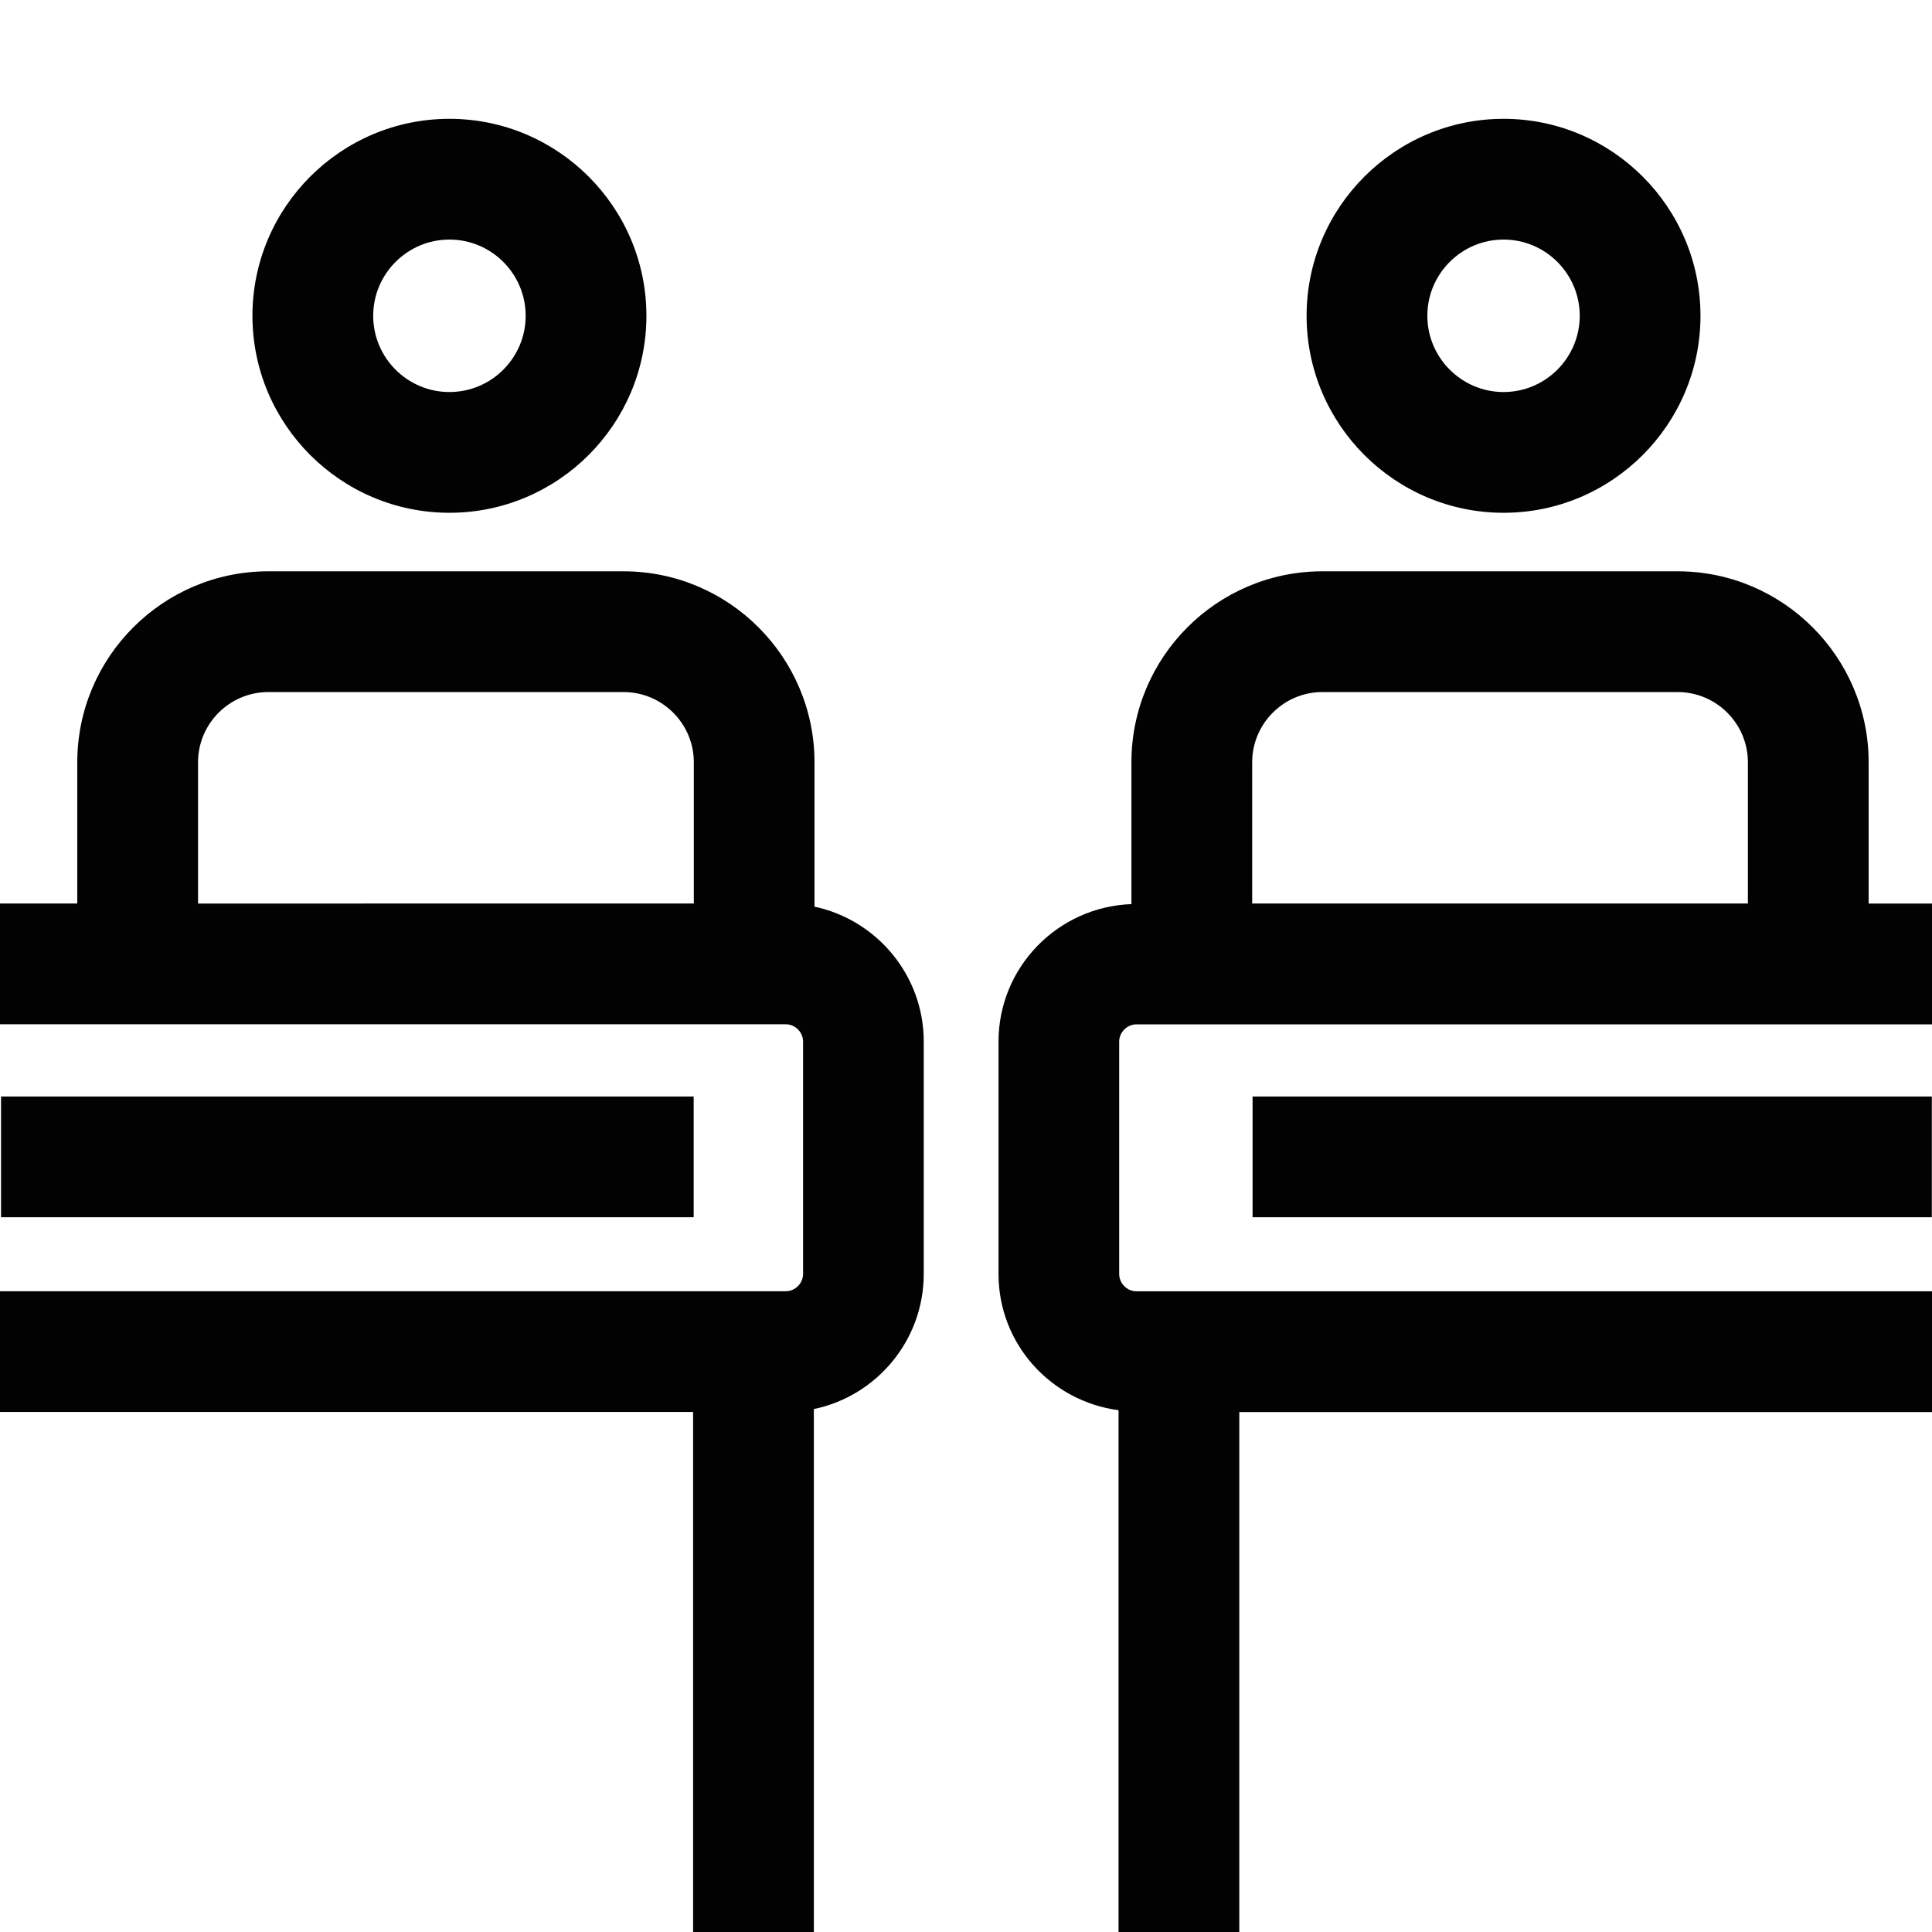
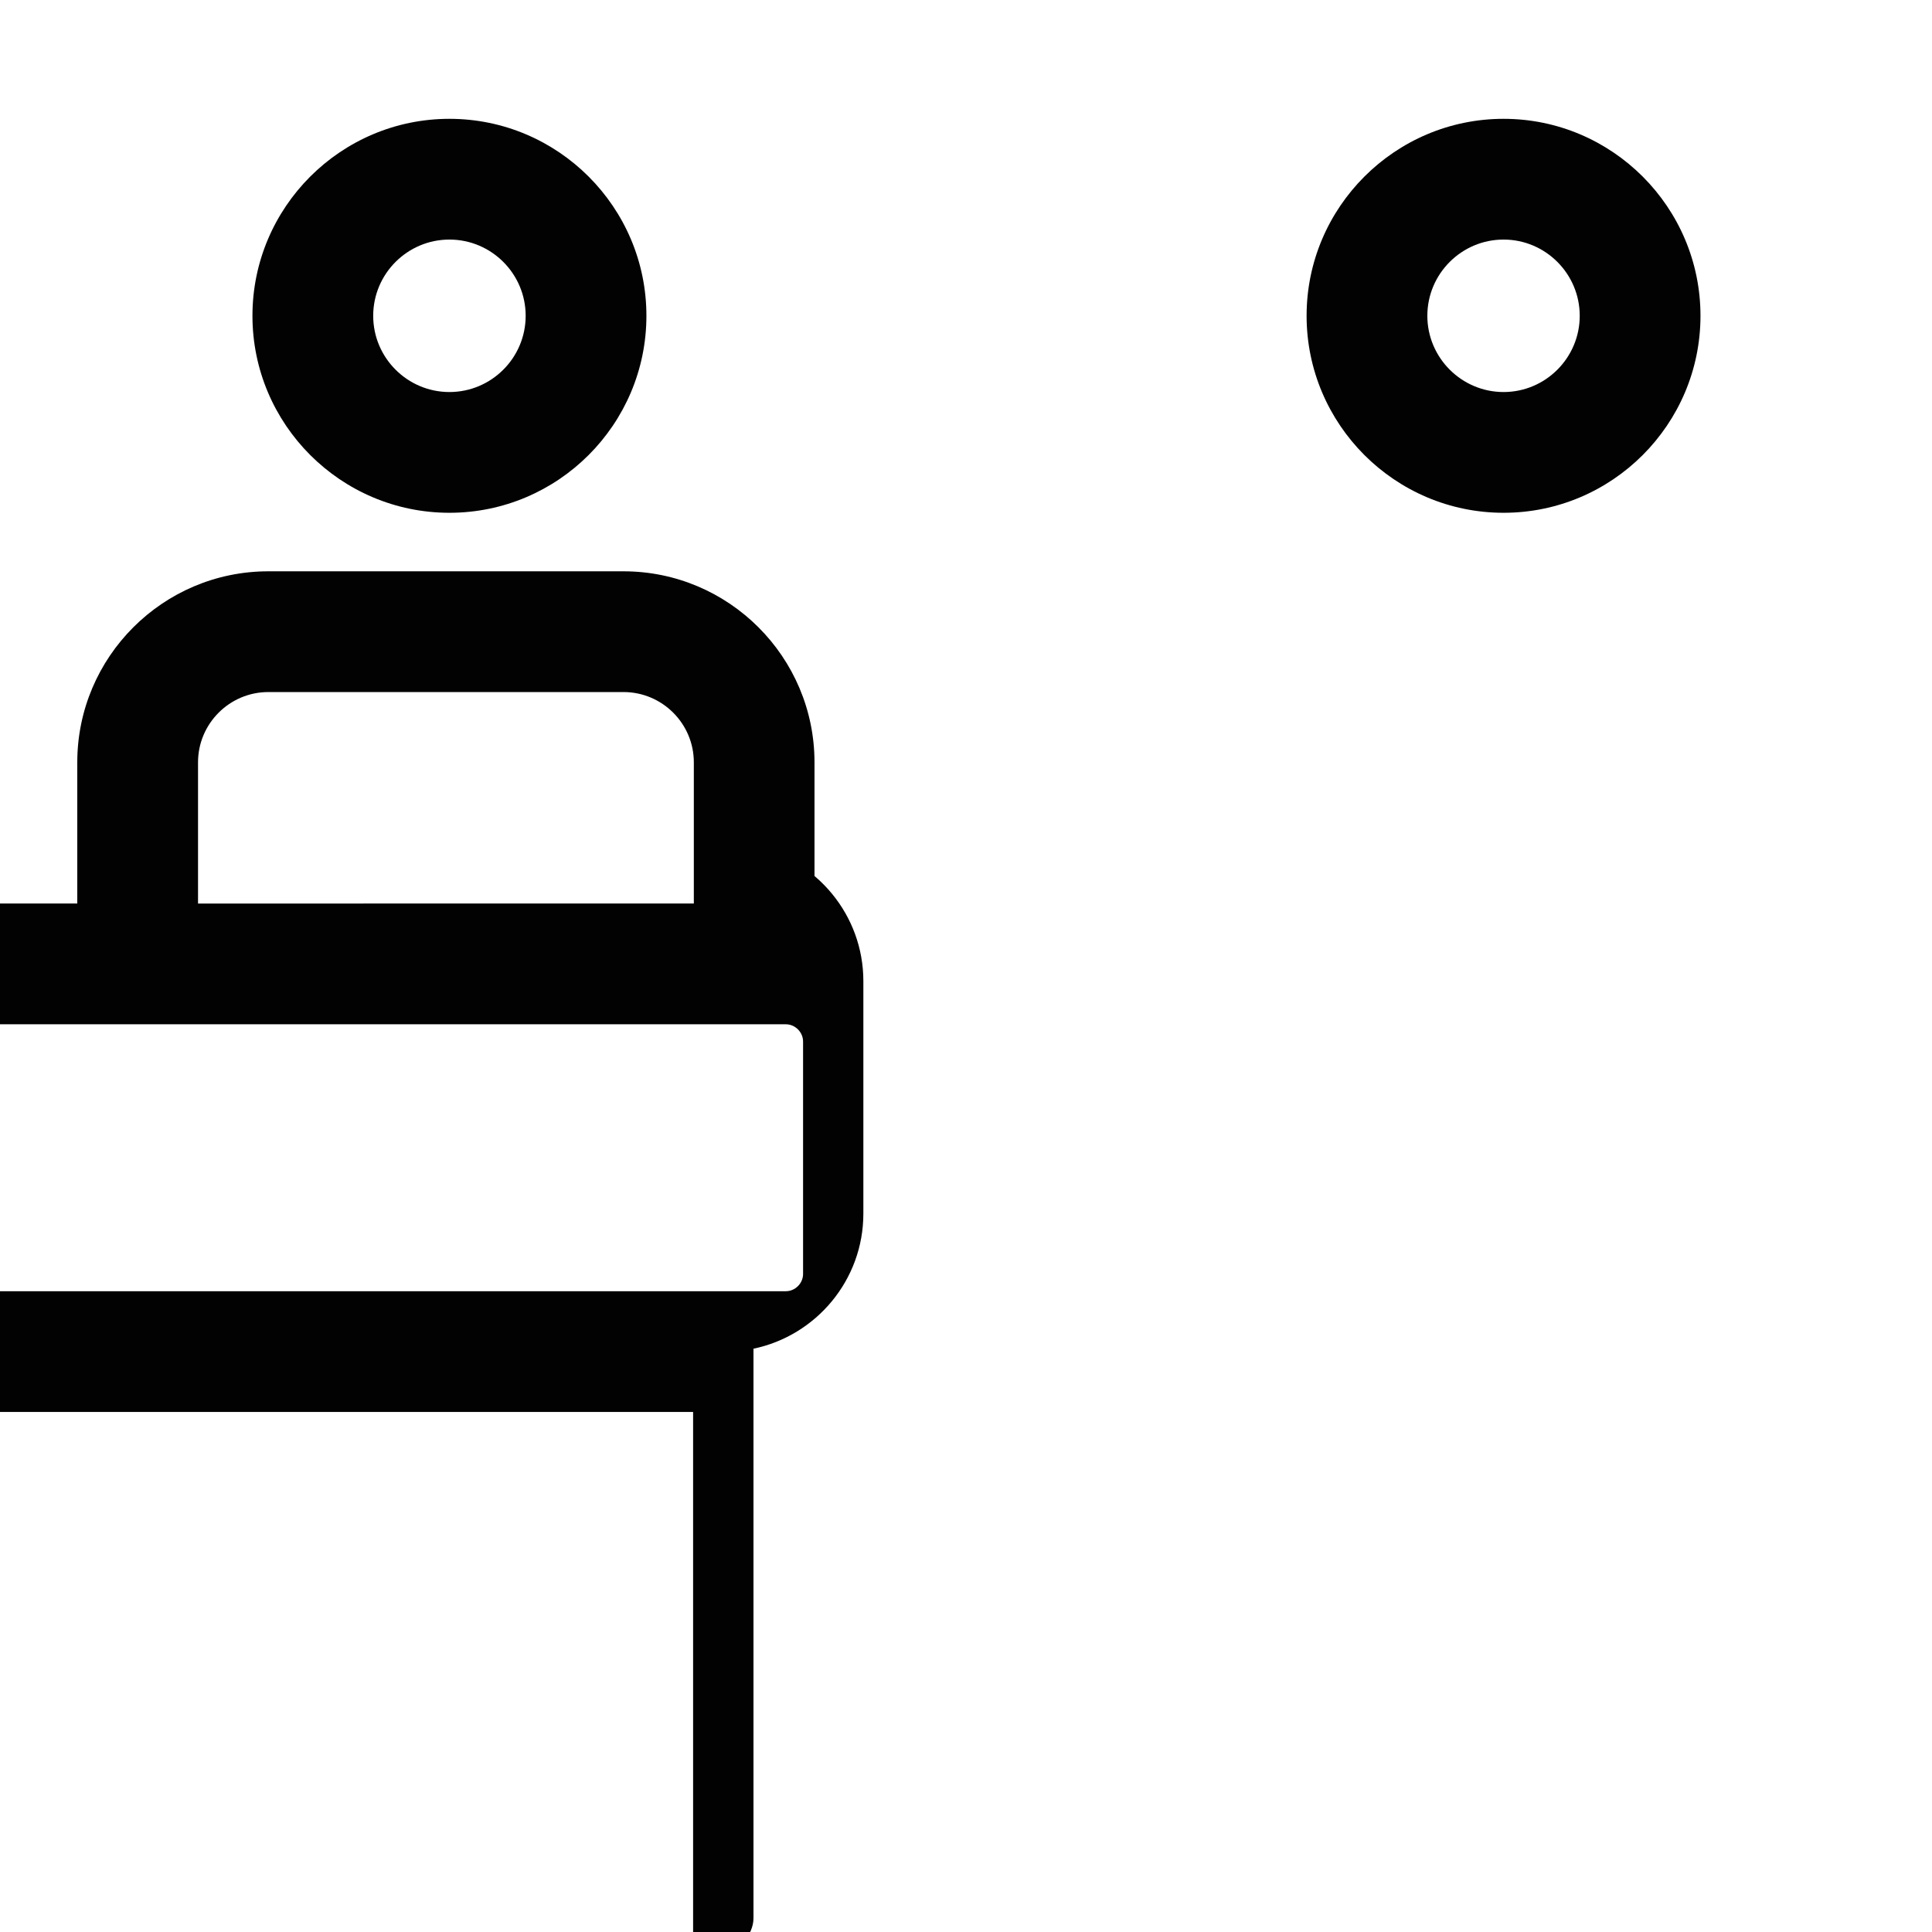
<svg xmlns="http://www.w3.org/2000/svg" id="Layer_1" data-name="Layer 1" version="1.1" viewBox="0 0 24 24">
  <defs>
    <style>
      .cls-1 {
        fill: #020202;
        stroke-width: 0px;
      }
    </style>
  </defs>
  <path class="cls-1" d="M5.583,6.37c1.349,0,2.447-1.098,2.447-2.447s-1.098-2.447-2.447-2.447-2.447,1.098-2.447,2.447,1.098,2.447,2.447,2.447ZM5.583,2.976c.522,0,.947.425.947.947s-.425.947-.947.947-.947-.425-.947-.947.425-.947.947-.947Z" />
-   <path class="cls-1" d="M10.118,11.263v-1.793c0-1.308-1.064-2.373-2.373-2.373H3.333c-1.308,0-2.373,1.064-2.373,2.373v1.754H-.153c-.414,0-.75.336-.75.75s.336.75.75.75h9.915c.116,0,.214.098.214.214v2.888c0,.116-.098.214-.214.214H-.257c-.414,0-.75.336-.75.75s.336.75.75.75h8.867v7.039c0,.414.336.75.75.75s.75-.336.75-.75v-7.075c.778-.162,1.365-.852,1.365-1.678v-2.888c0-.822-.583-1.51-1.357-1.675ZM2.46,9.47c0-.481.392-.873.873-.873h4.413c.481,0,.873.392.873.873v1.754H2.46v-1.754Z" />
+   <path class="cls-1" d="M10.118,11.263v-1.793c0-1.308-1.064-2.373-2.373-2.373H3.333c-1.308,0-2.373,1.064-2.373,2.373v1.754H-.153c-.414,0-.75.336-.75.75s.336.75.75.75h9.915c.116,0,.214.098.214.214v2.888c0,.116-.098.214-.214.214H-.257c-.414,0-.75.336-.75.75s.336.75.75.75h8.867v7.039s.75-.336.75-.75v-7.075c.778-.162,1.365-.852,1.365-1.678v-2.888c0-.822-.583-1.51-1.357-1.675ZM2.46,9.47c0-.481.392-.873.873-.873h4.413c.481,0,.873.392.873.873v1.754H2.46v-1.754Z" />
  <path class="cls-1" d="M18.678,6.37c1.349,0,2.446-1.098,2.446-2.447s-1.098-2.447-2.446-2.447-2.447,1.098-2.447,2.447,1.098,2.447,2.447,2.447ZM18.678,2.976c.521,0,.946.425.946.947s-.425.947-.946.947-.947-.425-.947-.947.425-.947.947-.947Z" />
-   <path class="cls-1" d="M25.488,11.974c0-.414-.336-.75-.75-.75h-1.525v-1.754c0-1.308-1.064-2.373-2.373-2.373h-4.413c-1.308,0-2.372,1.064-2.372,2.373v1.761c-.916.034-1.651.784-1.651,1.708v2.888c0,.869.652,1.581,1.491,1.691v7.062c0,.414.336.75.75.75s.75-.336.75-.75v-7.039h9.073c.414,0,.75-.336.75-.75s-.336-.75-.75-.75h-10.351c-.116,0-.214-.098-.214-.214v-2.888c0-.116.098-.214.214-.214h10.621c.414,0,.75-.336.75-.75ZM16.427,8.597h4.413c.481,0,.873.392.873.873v1.754h-6.158v-1.754c0-.481.392-.873.872-.873Z" />
-   <rect class="cls-1" x=".013" y="13.621" width="8.604" height="1.5" />
-   <rect class="cls-1" x="15.56" y="13.621" width="8.438" height="1.5" />
</svg>